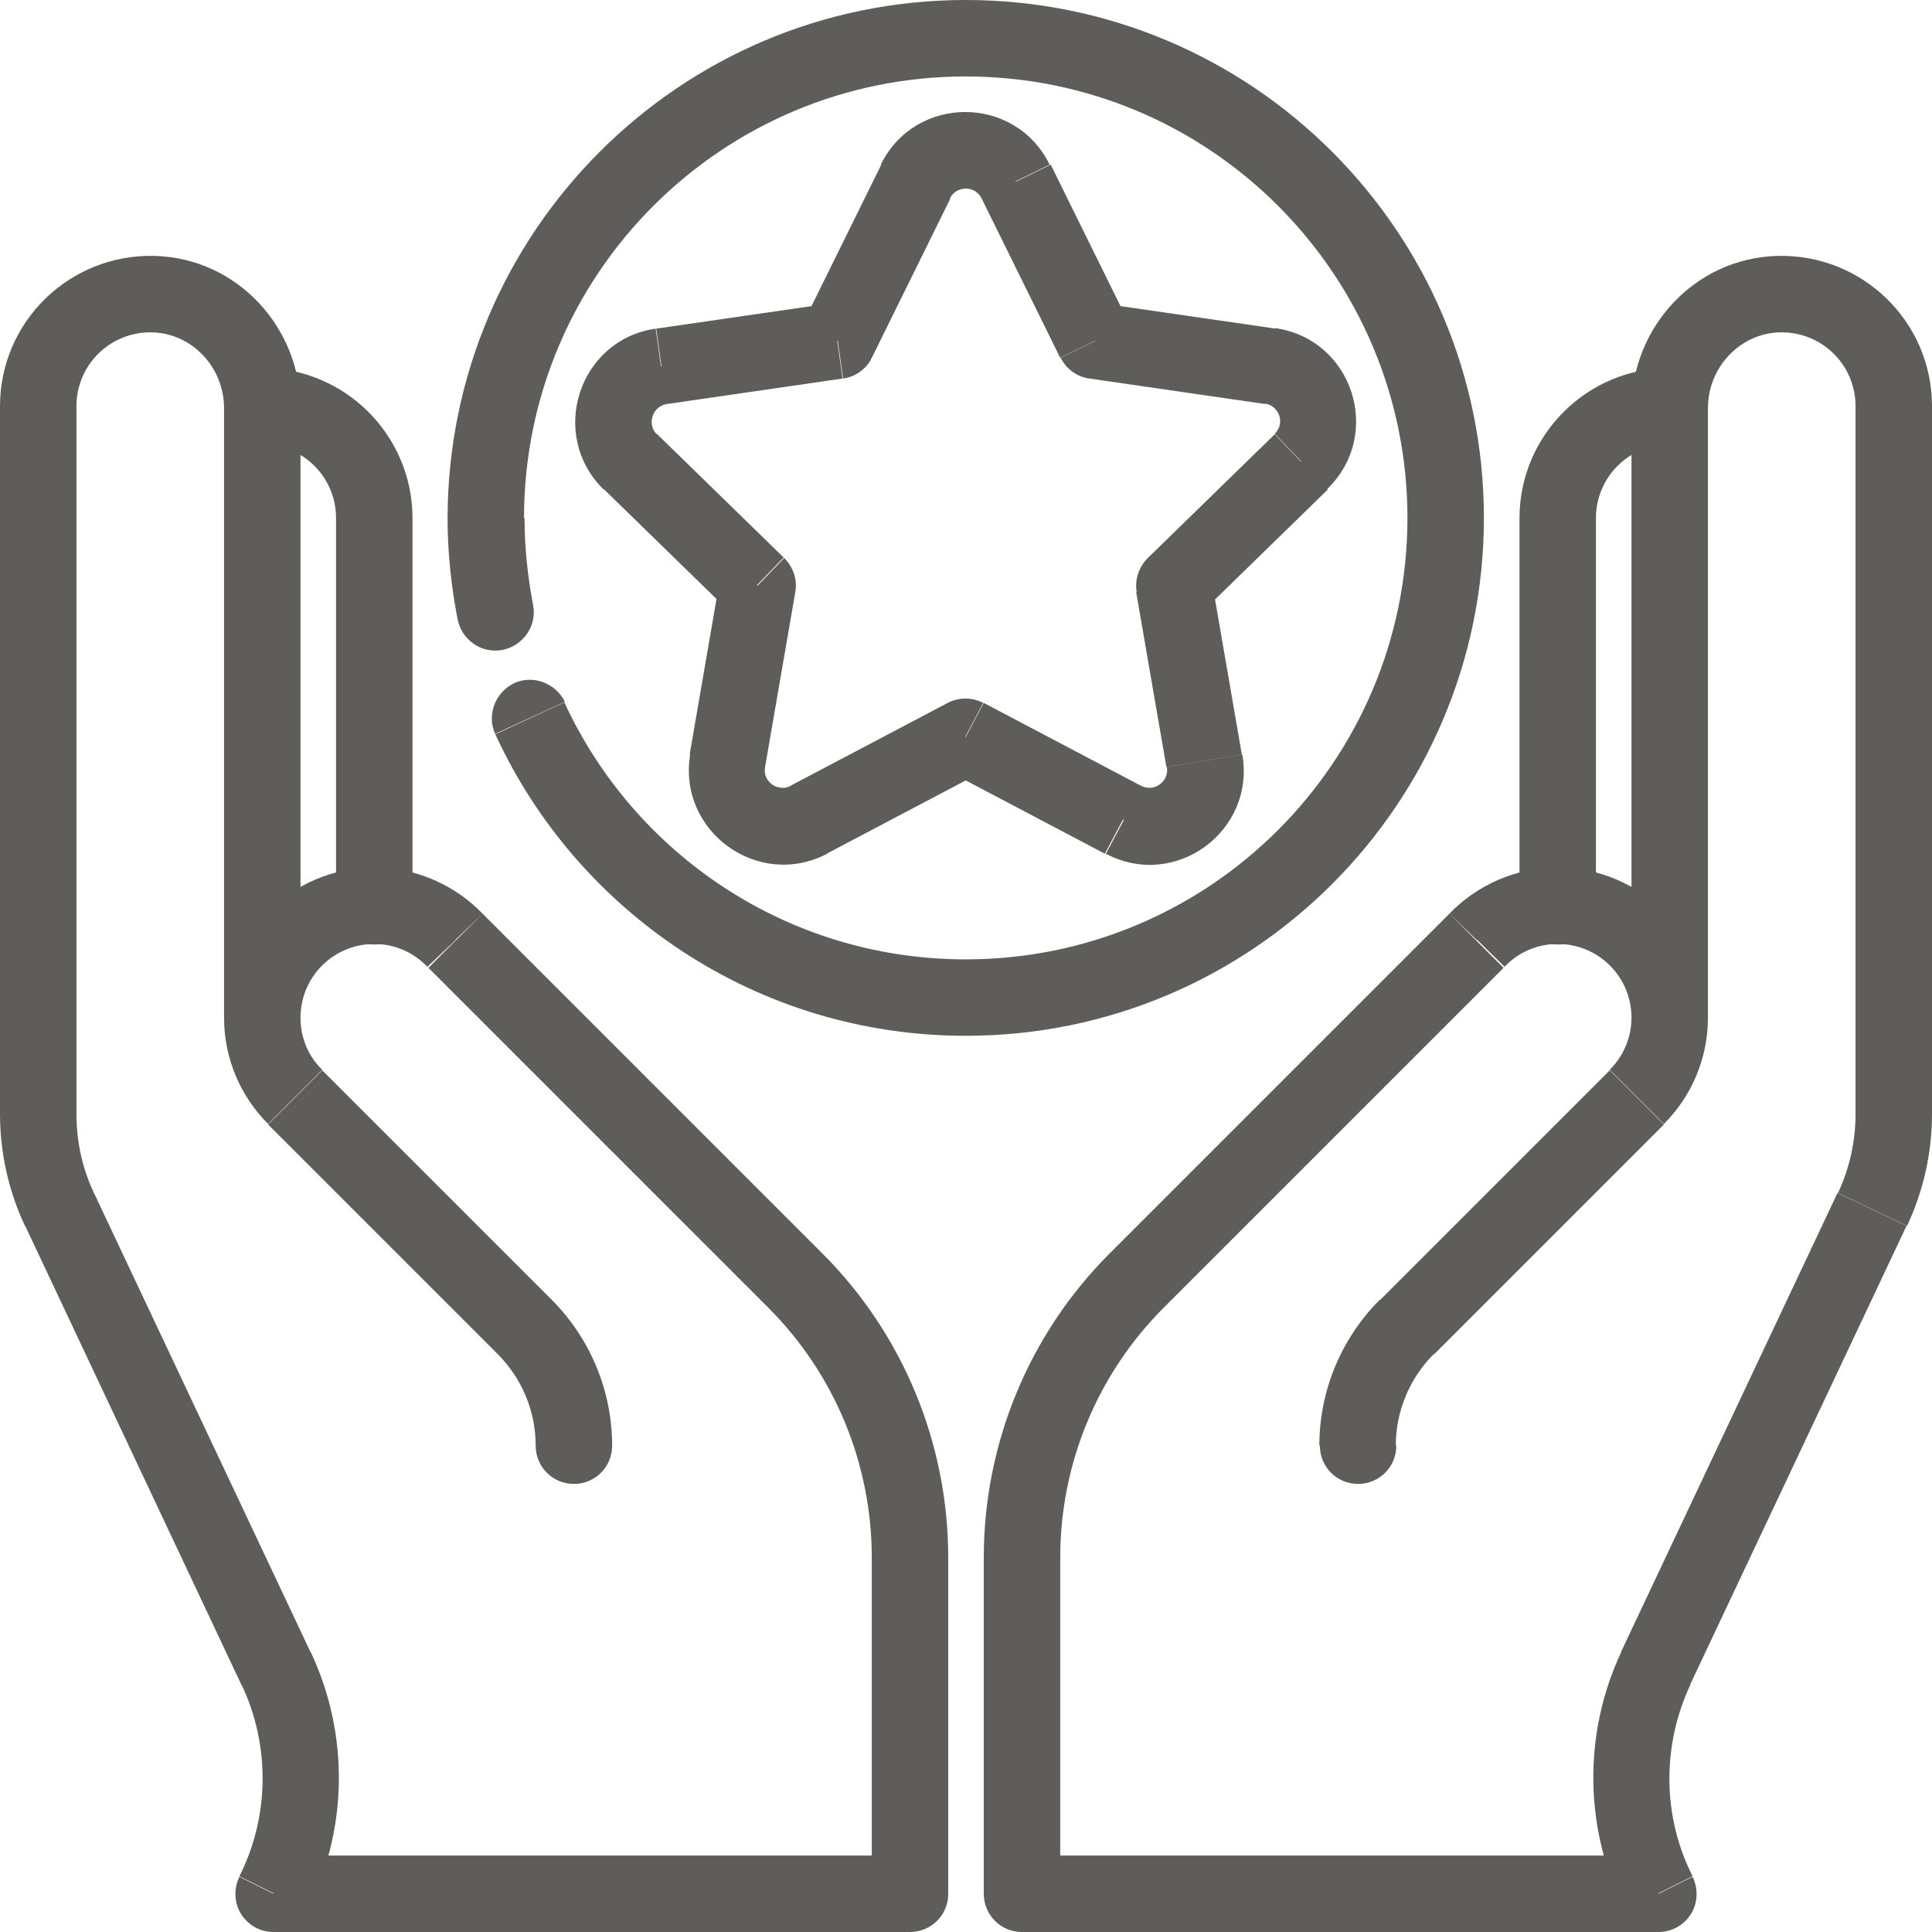
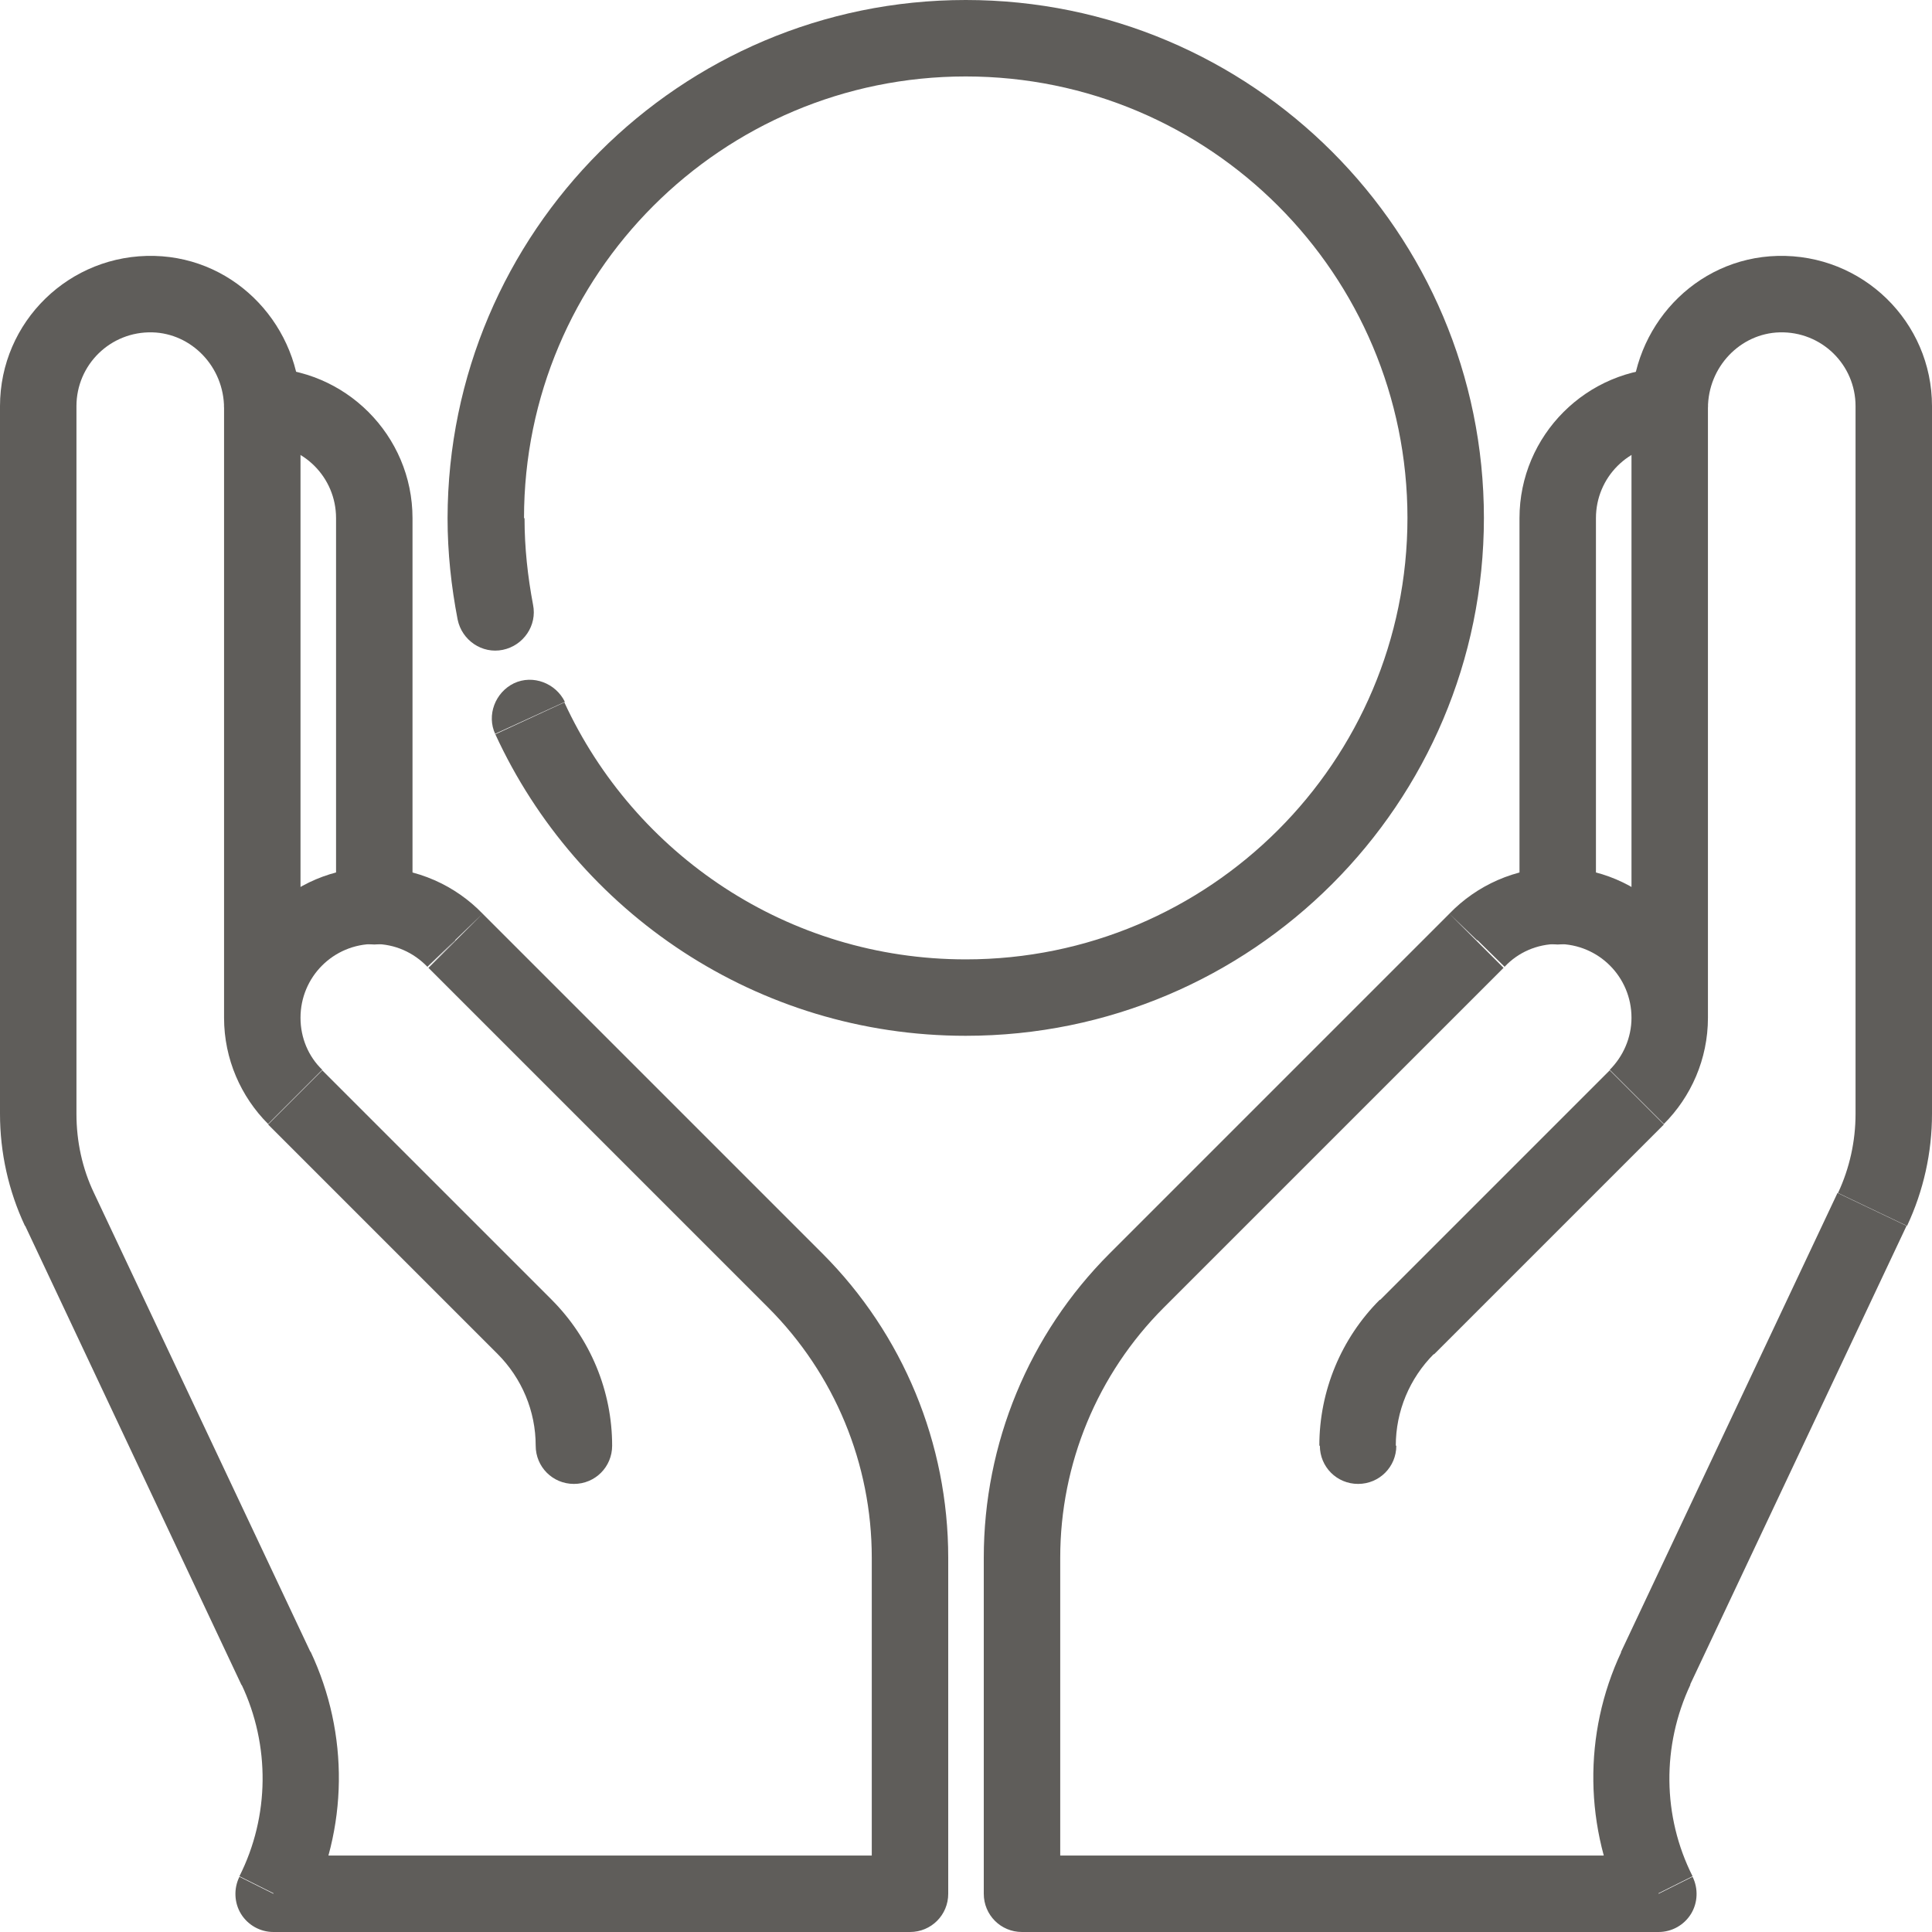
<svg xmlns="http://www.w3.org/2000/svg" width="70" height="70" viewBox="0 0 70 70" fill="none">
  <path d="M12.176 18.774C12.176 17.293 10.984 16.101 9.503 16.101V13.331C12.503 13.331 14.946 15.774 14.946 18.774H12.176ZM12.176 32.836V18.774H14.946V32.836H12.176ZM9.503 16.101C8.733 16.101 8.118 15.485 8.118 14.716C8.118 13.946 8.733 13.331 9.503 13.331V16.101ZM14.946 32.836C14.946 33.605 14.331 34.221 13.561 34.221C12.792 34.221 12.176 33.605 12.176 32.836H14.946Z" fill="#5F5D5A" />
  <path d="M19.986 47.09C21.39 48.494 22.179 50.398 22.179 52.38H19.409C19.409 51.129 18.909 49.937 18.024 49.052L19.986 47.09ZM11.676 38.78L20.006 47.109L18.043 49.071L9.714 40.742L11.676 38.78ZM10.888 36.876C10.888 37.606 11.176 38.28 11.676 38.761L9.714 40.723C8.733 39.742 8.118 38.376 8.118 36.876H10.888ZM13.561 34.202C12.08 34.202 10.888 35.394 10.888 36.876H8.118C8.118 33.875 10.561 31.432 13.561 31.432V34.202ZM16.485 34.067L15.485 35.029C14.985 34.51 14.312 34.202 13.561 34.202V31.432C15.1 31.432 16.505 32.086 17.486 33.105L16.485 34.067ZM27.835 47.378L15.524 35.067L17.486 33.105L29.797 45.416L27.835 47.378ZM31.586 56.439C31.586 53.034 30.239 49.783 27.835 47.378L29.797 45.416C32.721 48.34 34.356 52.303 34.356 56.439H31.586ZM32.971 68.615H31.586V56.439H34.356V68.615H32.971ZM9.907 68.615V67.23H32.971V70H9.907V68.615ZM11.253 59.843C12.657 62.825 12.619 66.268 11.138 69.211L8.675 67.98C9.772 65.806 9.791 63.229 8.752 61.036L11.253 59.843ZM2.154 43.82L3.405 43.223L11.253 59.863L8.752 61.055L0.904 44.397L2.154 43.8V43.82ZM2.77 40.357C2.77 41.358 2.982 42.339 3.405 43.223L2.154 43.82L0.904 44.416C0.308 43.147 0 41.761 0 40.357H2.77ZM2.77 14.716V40.357H0V14.716H2.77ZM5.521 12.042C4.001 12.003 2.77 13.215 2.77 14.716H0C0 11.657 2.52 9.195 5.598 9.272L5.521 12.042ZM8.118 14.793C8.118 13.292 6.944 12.08 5.521 12.042L5.598 9.272C8.599 9.349 10.888 11.869 10.888 14.793H8.118ZM8.118 36.876V14.793H10.888V36.876H8.118ZM22.179 52.38C22.179 53.149 21.564 53.765 20.794 53.765C20.025 53.765 19.409 53.149 19.409 52.38H22.179ZM16.485 34.067L15.504 35.048L16.505 34.067H16.485ZM32.971 68.615H34.356C34.356 69.384 33.74 70 32.971 70V68.615ZM9.907 68.615V70C9.426 70 8.983 69.75 8.733 69.346C8.483 68.942 8.464 68.423 8.675 67.999L9.907 68.615Z" fill="#5F5D5A" />
  <path d="M55.054 18.774C55.054 15.774 57.497 13.331 60.497 13.331V16.101C59.016 16.101 57.824 17.293 57.824 18.774H55.054ZM55.054 32.836V18.774H57.824V32.836H55.054ZM60.497 13.331C61.267 13.331 61.882 13.946 61.882 14.716C61.882 15.485 61.267 16.101 60.497 16.101V13.331ZM57.824 32.836C57.824 33.605 57.208 34.221 56.439 34.221C55.669 34.221 55.054 33.605 55.054 32.836H57.824Z" fill="#5F5D5A" />
  <path d="M51.957 49.052C51.072 49.937 50.572 51.129 50.572 52.38H47.802C47.802 50.398 48.59 48.494 49.995 47.09L51.957 49.052ZM60.286 40.742L51.957 49.071L49.995 47.109L58.324 38.78L60.286 40.742ZM61.882 36.876C61.882 38.376 61.267 39.742 60.286 40.723L58.324 38.761C58.805 38.28 59.112 37.606 59.112 36.876H61.882ZM56.439 31.432C59.439 31.432 61.882 33.875 61.882 36.876H59.112C59.112 35.394 57.92 34.202 56.439 34.202V31.432ZM53.515 34.067L52.514 33.105C53.495 32.086 54.9 31.432 56.439 31.432V34.202C55.688 34.202 54.996 34.51 54.515 35.029L53.515 34.067ZM40.203 45.416L52.514 33.105L54.477 35.067L42.165 47.378L40.203 45.416ZM35.644 56.439C35.644 52.303 37.279 48.34 40.203 45.416L42.165 47.378C39.761 49.783 38.414 53.034 38.414 56.439H35.644ZM37.029 68.615H35.644V56.439H38.414V68.615H37.029ZM60.093 68.615V70H37.029V67.23H60.093V68.615ZM61.248 61.036C60.209 63.248 60.228 65.806 61.325 67.98L58.862 69.211C57.4 66.268 57.343 62.825 58.747 59.843L61.248 61.036ZM69.077 44.416L61.228 61.055L58.728 59.863L66.576 43.223L69.077 44.416ZM70 40.357C70 41.761 69.692 43.147 69.096 44.416L66.595 43.223C67.018 42.319 67.23 41.338 67.23 40.357H70ZM70 14.716V40.357H67.23V14.716H70ZM64.402 9.272C67.48 9.195 70 11.657 70 14.716H67.23C67.23 13.215 65.999 12.003 64.479 12.042L64.402 9.272ZM59.112 14.793C59.112 11.869 61.401 9.349 64.402 9.272L64.479 12.042C63.056 12.08 61.882 13.292 61.882 14.793H59.112ZM59.112 36.876V14.793H61.882V36.876H59.112ZM50.591 52.38C50.591 53.149 49.975 53.765 49.206 53.765C48.436 53.765 47.821 53.149 47.821 52.38H50.591ZM53.515 34.067L54.515 35.029L53.534 34.067H53.515ZM37.029 68.615V70C36.26 70 35.644 69.384 35.644 68.615H37.029ZM60.093 68.615L61.325 67.999C61.536 68.423 61.517 68.942 61.267 69.346C61.017 69.75 60.574 70 60.093 70V68.615Z" fill="#5F5D5A" />
-   <path d="M47.148 16.716L46.186 15.716C46.571 15.35 46.359 14.696 45.82 14.619L46.205 11.888C49.014 12.292 50.129 15.735 48.09 17.716L47.128 16.716H47.148ZM42.55 21.217L41.588 20.217L46.186 15.735L48.109 17.736L43.512 22.218L42.55 21.217ZM42.262 27.796L41.165 21.448L43.897 20.986L44.993 27.334L42.262 27.796ZM40.684 29.701L41.338 28.469C41.819 28.719 42.358 28.316 42.281 27.796L45.012 27.334C45.493 30.124 42.569 32.259 40.069 30.932L40.723 29.701H40.684ZM34.99 26.7L35.644 25.468L41.338 28.469L40.684 29.701L40.03 30.932L34.336 27.931L34.99 26.7ZM28.642 28.469L34.336 25.468L34.99 26.7L35.644 27.931L29.951 30.932L28.642 28.469ZM26.353 27.565L27.719 27.796C27.623 28.316 28.181 28.719 28.662 28.469L29.97 30.932C27.469 32.24 24.545 30.124 25.007 27.334L26.373 27.565H26.353ZM27.45 21.217L28.816 21.448L27.719 27.796L26.353 27.565L24.988 27.334L26.084 20.986L27.45 21.217ZM23.795 15.716L28.392 20.198L26.469 22.198L21.871 17.716L23.795 15.716ZM23.968 13.273L24.16 14.639C23.641 14.716 23.43 15.37 23.795 15.735L21.871 17.736C19.852 15.754 20.967 12.311 23.756 11.907L23.949 13.273H23.968ZM30.335 12.35L30.528 13.715L24.16 14.639L23.968 13.273L23.776 11.907L30.143 10.984L30.335 12.35ZM34.432 7.194L31.586 12.965L30.335 12.35L29.085 11.734L31.932 5.963L34.432 7.194ZM36.818 6.579L35.568 7.194C35.337 6.713 34.644 6.713 34.413 7.194L31.913 5.963C33.163 3.424 36.779 3.424 38.03 5.963L36.779 6.579H36.818ZM39.665 12.35L38.414 12.965L35.568 7.194L36.818 6.579L38.068 5.963L40.915 11.734L39.665 12.35ZM45.84 14.639L39.472 13.715L39.665 12.35L39.857 10.984L46.224 11.907L45.84 14.639ZM42.55 21.217L41.184 21.448C41.107 21.006 41.261 20.544 41.588 20.217L42.55 21.217ZM34.99 26.7L34.336 25.468C34.74 25.257 35.221 25.257 35.625 25.468L34.971 26.7H34.99ZM27.45 21.217L28.412 20.217C28.739 20.544 28.893 20.986 28.816 21.448L27.45 21.217ZM30.335 12.35L31.586 12.965C31.393 13.369 30.989 13.658 30.547 13.715L30.355 12.35H30.335ZM39.665 12.35L39.472 13.715C39.03 13.658 38.626 13.369 38.434 12.965L39.684 12.35H39.665Z" fill="#5F5D5A" />
  <path d="M19.005 18.774C19.005 19.852 19.121 20.89 19.313 21.91L16.581 22.448C16.351 21.256 16.216 20.025 16.216 18.774H19.005ZM34.99 2.77C26.161 2.77 18.986 9.926 18.986 18.774H16.216C16.235 8.406 24.641 0 34.99 0V2.77ZM50.995 18.774C50.995 9.945 43.839 2.77 34.99 2.77V0C45.359 0 53.765 8.406 53.765 18.774H50.995ZM34.99 34.76C43.82 34.76 50.995 27.604 50.995 18.755H53.765C53.765 29.123 45.359 37.529 34.99 37.529V34.76ZM20.448 25.449C22.987 30.951 28.546 34.76 34.99 34.76V37.529C27.431 37.529 20.91 33.047 17.947 26.604L20.448 25.449ZM19.313 21.91C19.467 22.66 18.967 23.391 18.216 23.545C17.466 23.699 16.735 23.199 16.581 22.448L19.294 21.91H19.313ZM17.947 26.604C17.62 25.911 17.947 25.084 18.62 24.757C19.313 24.43 20.14 24.757 20.467 25.43L17.947 26.584V26.604Z" fill="#5F5D5A" />
</svg>